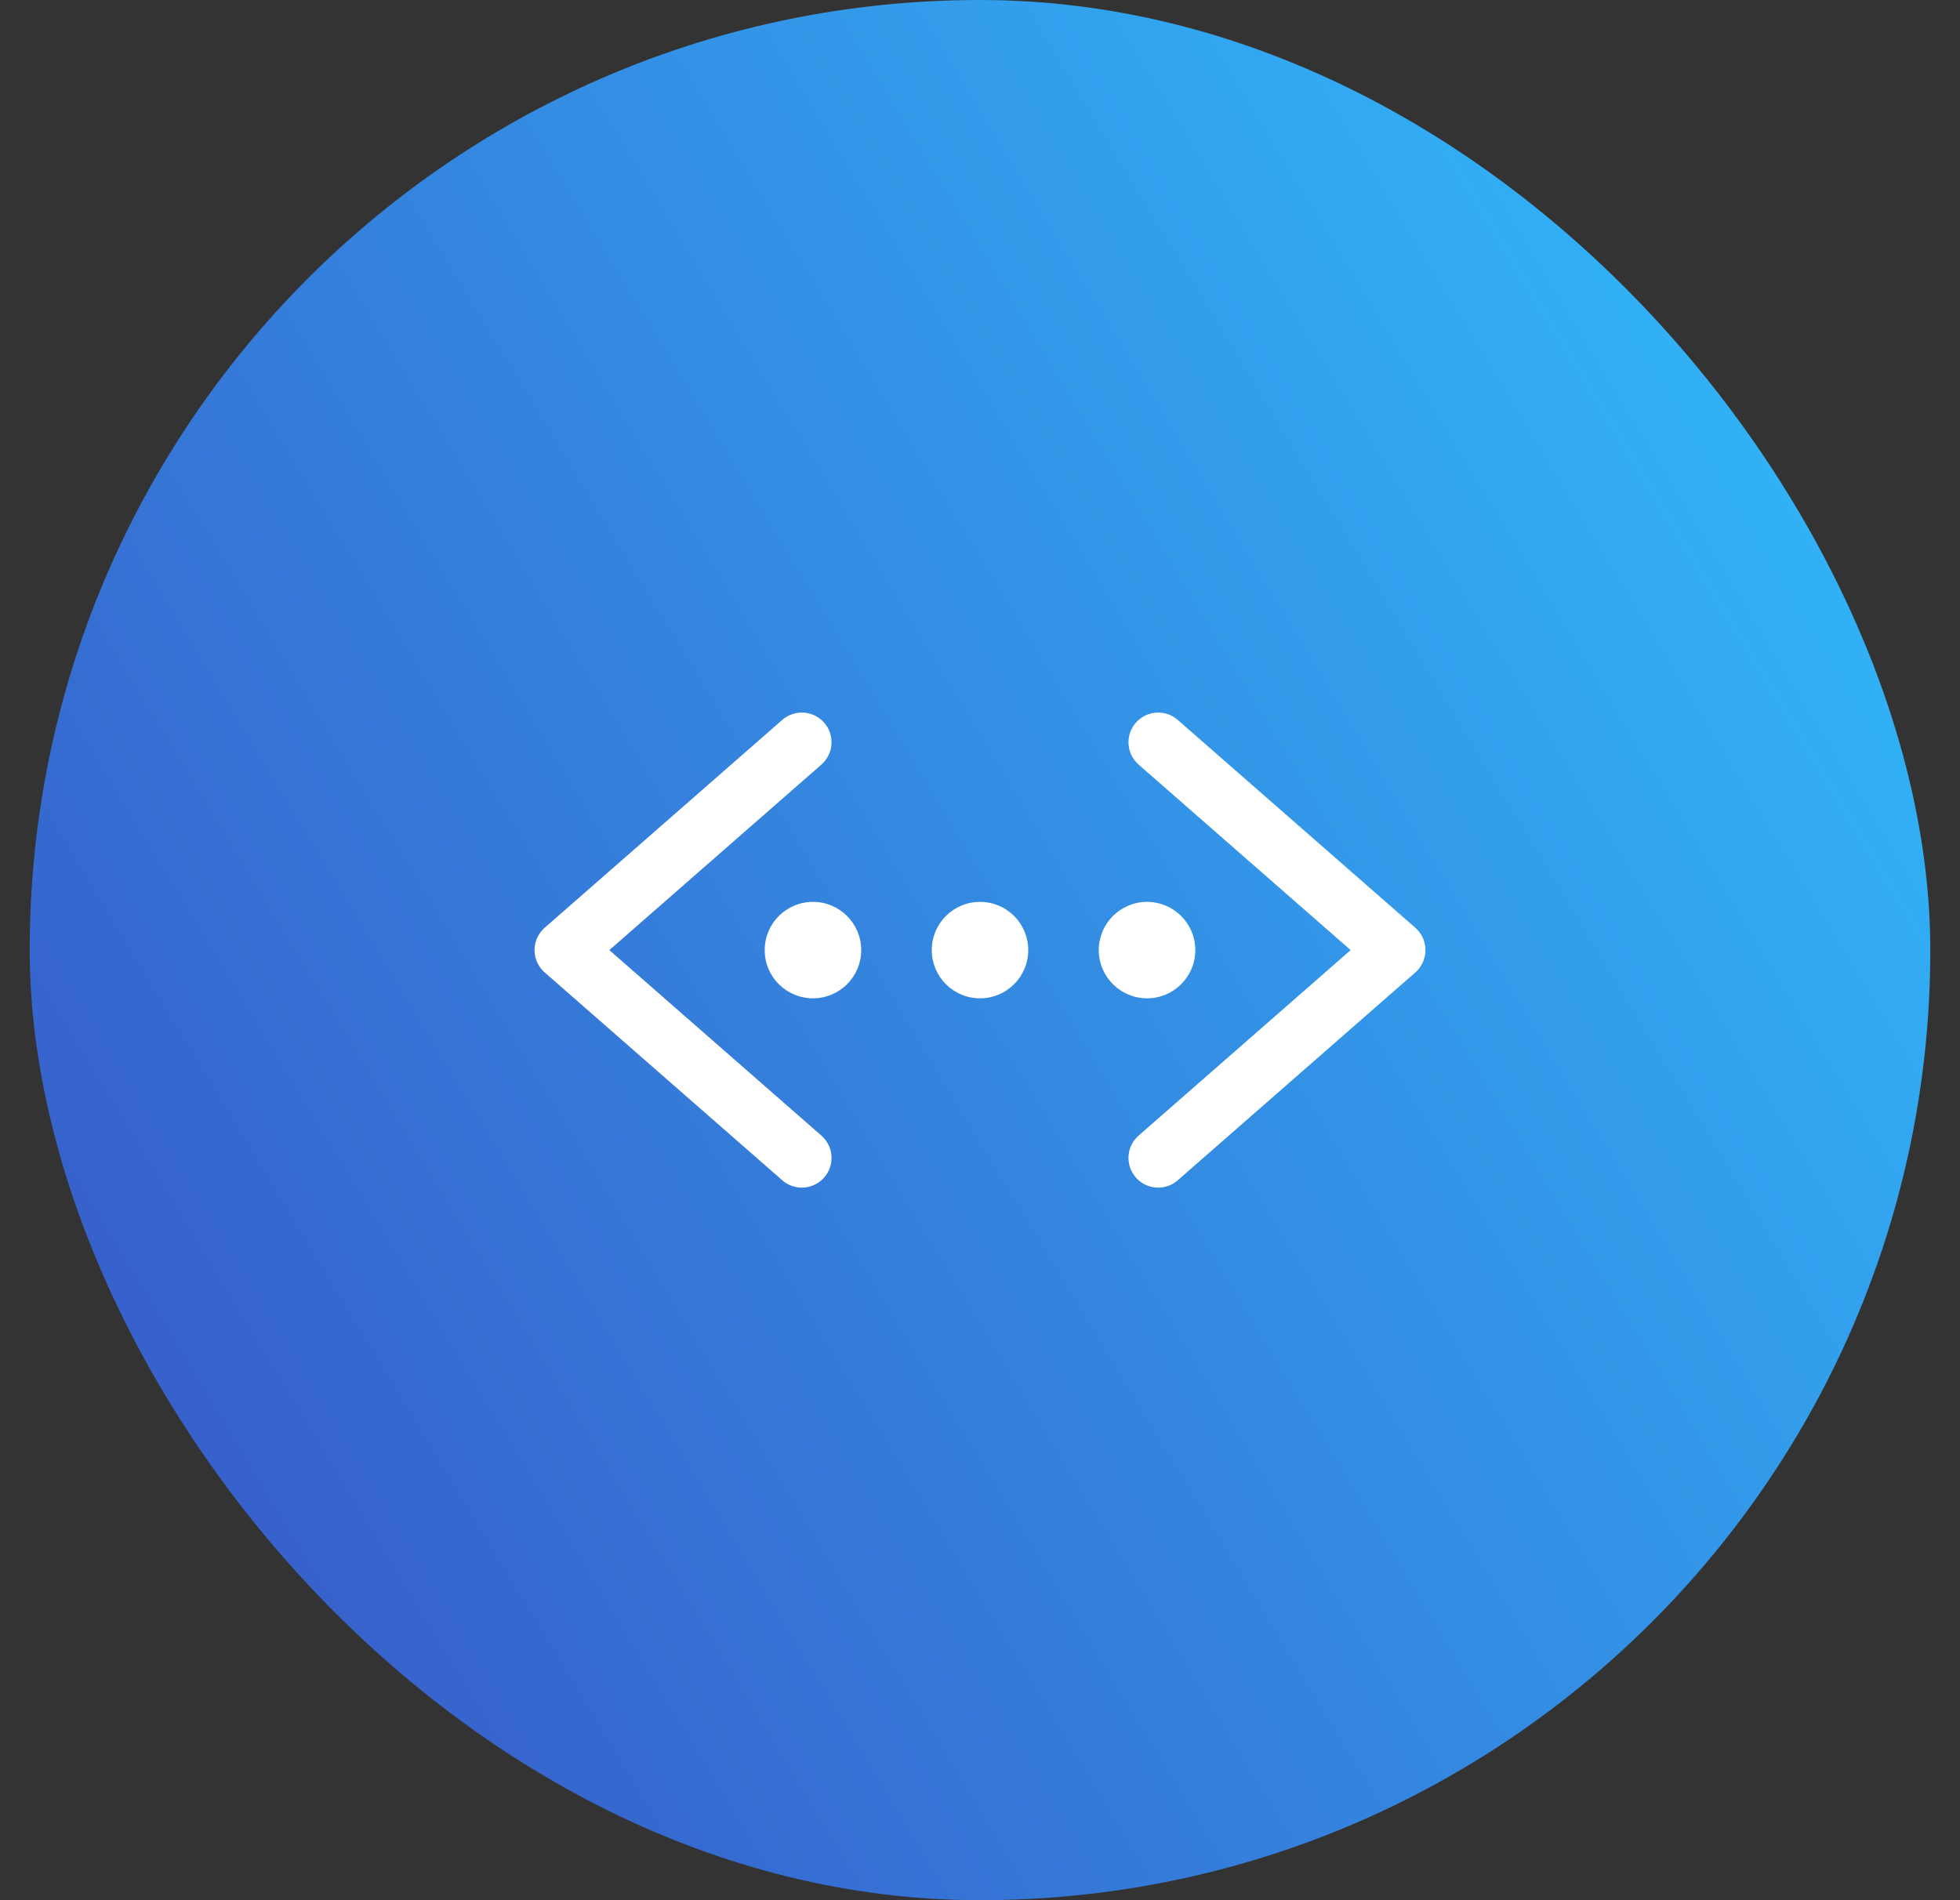
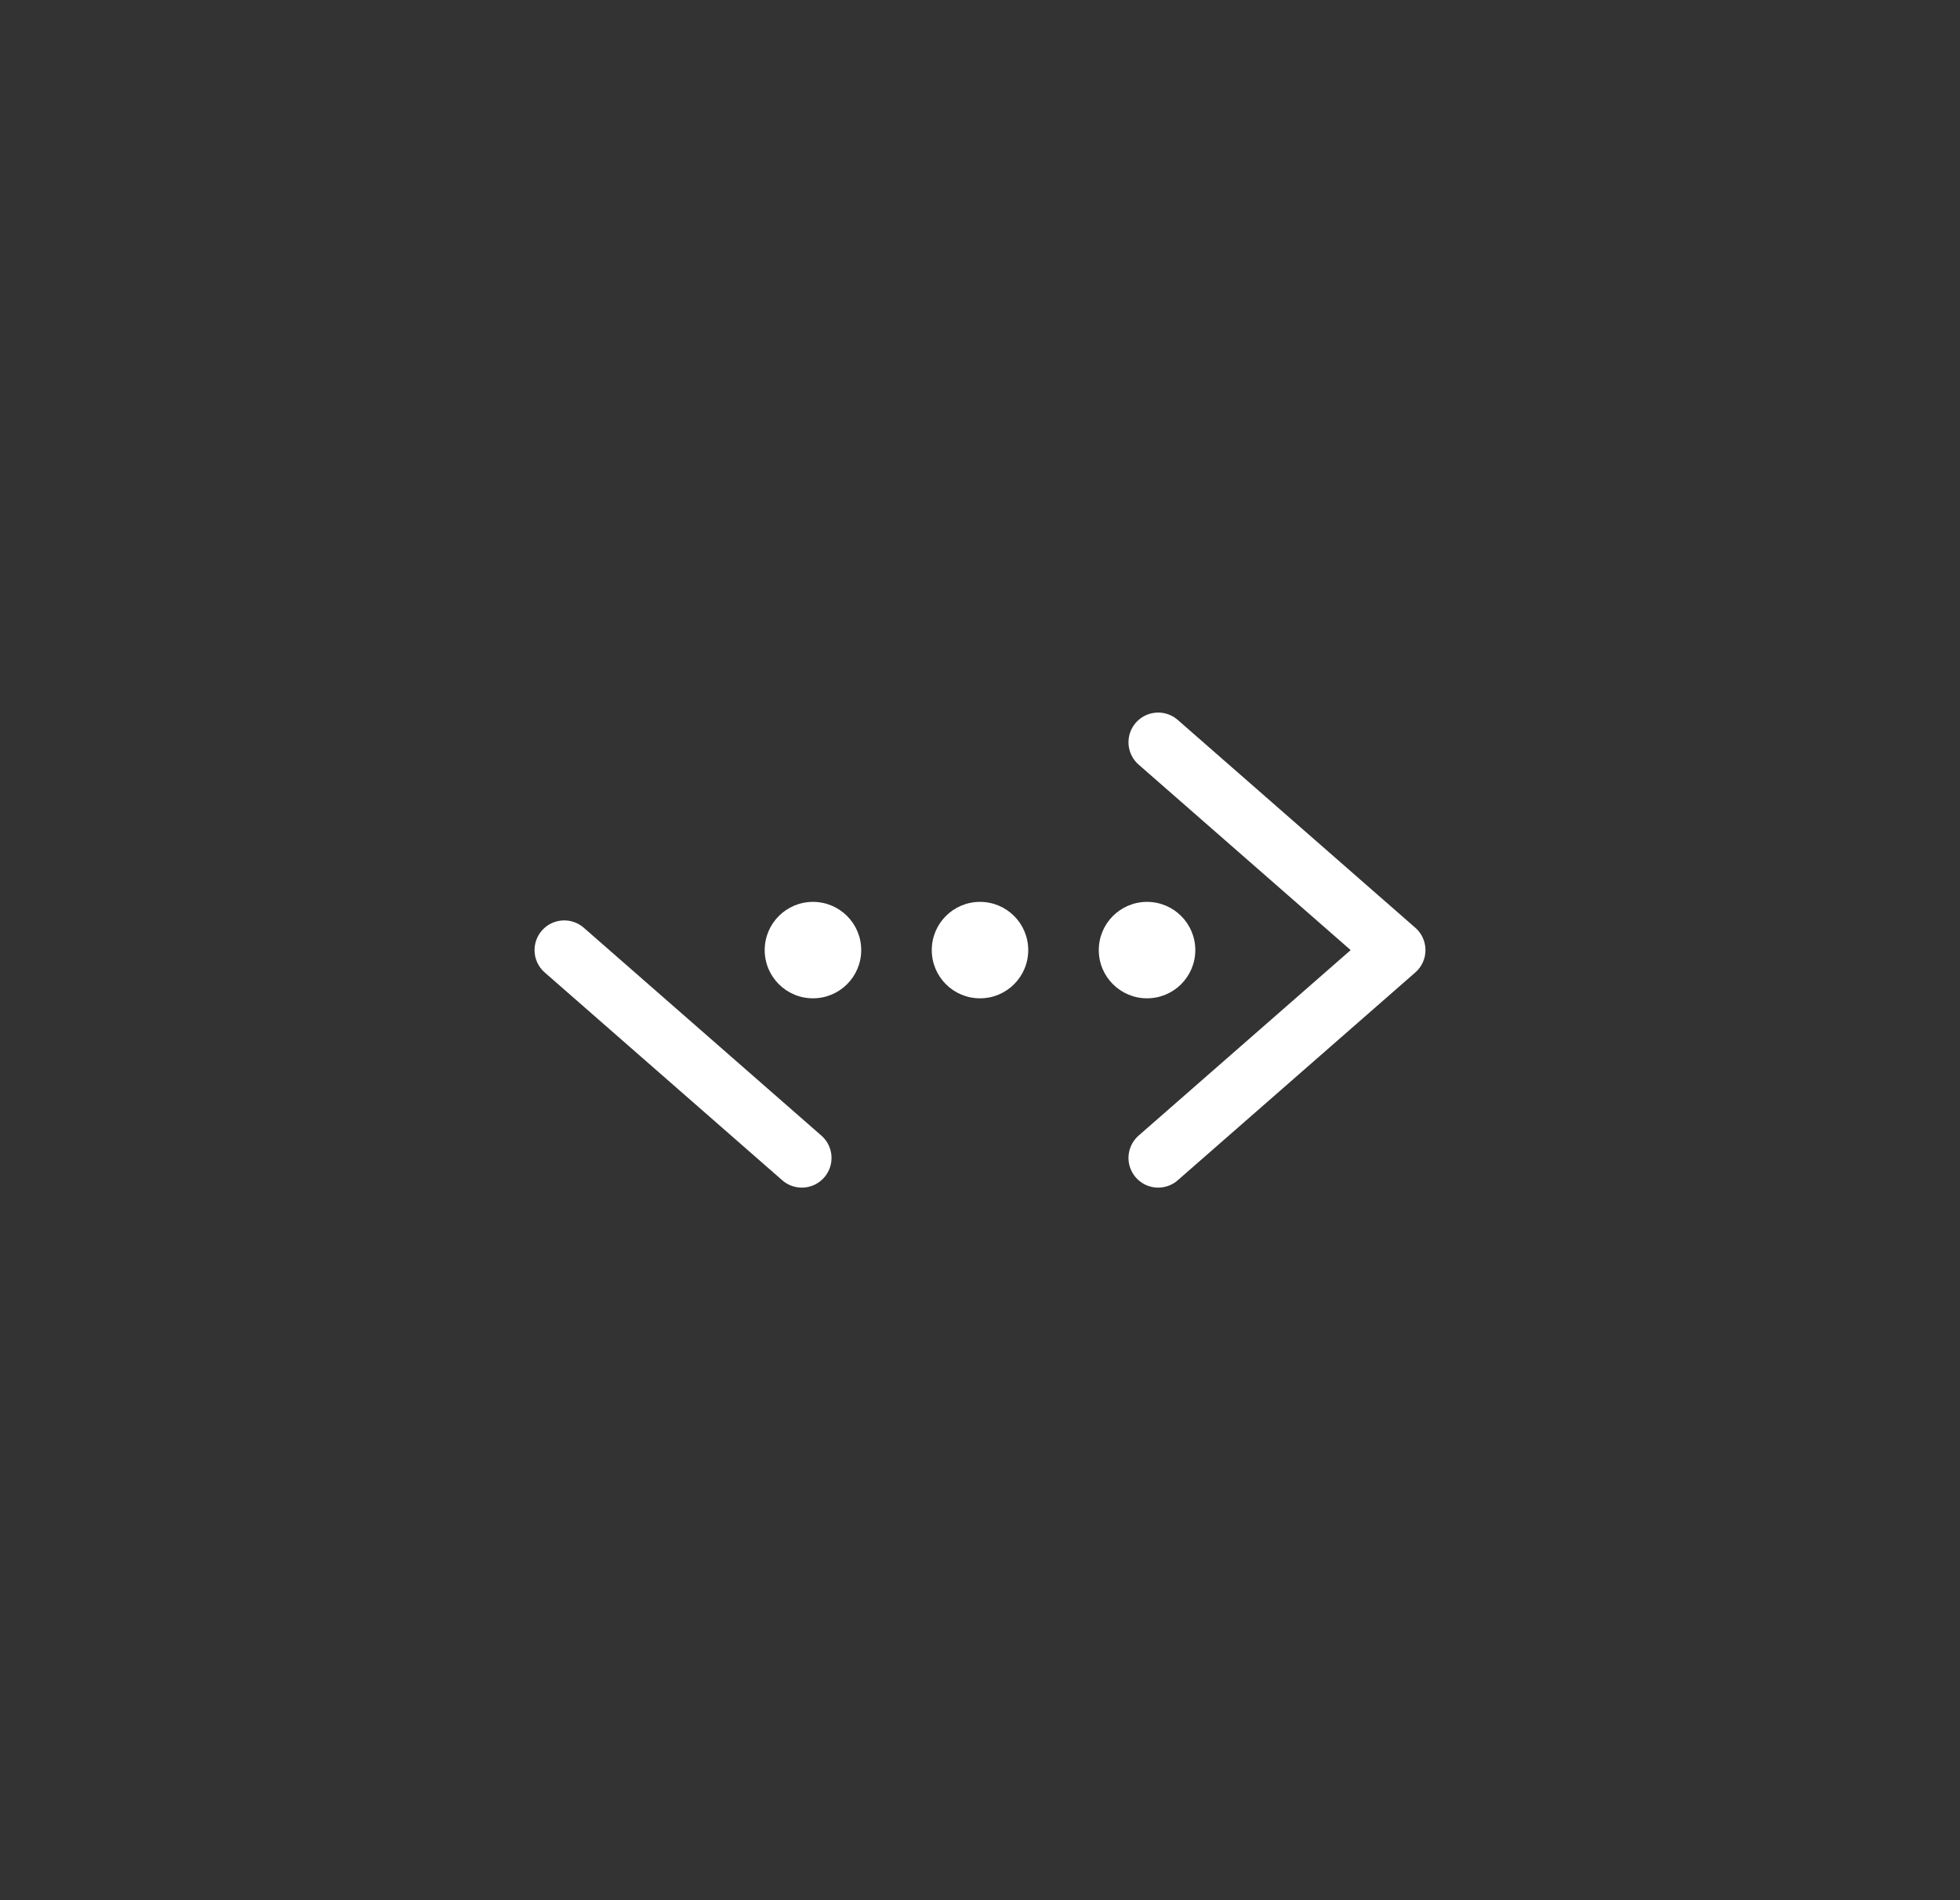
<svg xmlns="http://www.w3.org/2000/svg" width="33" height="32" viewBox="0 0 33 32" fill="none">
  <rect x="0" y="0" width="33" height="32" fill="#333333" stroke="none" />
-   <rect x="0.5" width="32" height="32" rx="16" fill="url(#paint0_linear_79_2387)" />
  <path d="M16.5 16.812C16.949 16.812 17.312 16.449 17.312 16C17.312 15.551 16.949 15.188 16.5 15.188C16.051 15.188 15.688 15.551 15.688 16C15.688 16.449 16.051 16.812 16.5 16.812Z" fill="white" />
  <path d="M19.312 16.812C19.761 16.812 20.125 16.449 20.125 16C20.125 15.551 19.761 15.188 19.312 15.188C18.864 15.188 18.5 15.551 18.5 16C18.5 16.449 18.864 16.812 19.312 16.812Z" fill="white" />
  <path d="M13.688 16.812C14.136 16.812 14.5 16.449 14.5 16C14.5 15.551 14.136 15.188 13.688 15.188C13.239 15.188 12.875 15.551 12.875 16C12.875 16.449 13.239 16.812 13.688 16.812Z" fill="white" />
-   <path d="M13.5 19.5L9.5 16L13.5 12.5M19.5 19.5L23.5 16L19.5 12.5" stroke="white" stroke-linecap="round" stroke-linejoin="round" />
+   <path d="M13.5 19.5L9.5 16M19.5 19.5L23.5 16L19.5 12.5" stroke="white" stroke-linecap="round" stroke-linejoin="round" />
  <defs>
    <linearGradient id="paint0_linear_79_2387" x1="0.537" y1="31.765" x2="38.036" y2="9.099" gradientUnits="userSpaceOnUse">
      <stop stop-color="#3851C3" />
      <stop offset="1" stop-color="#30C1FF" />
    </linearGradient>
  </defs>
</svg>